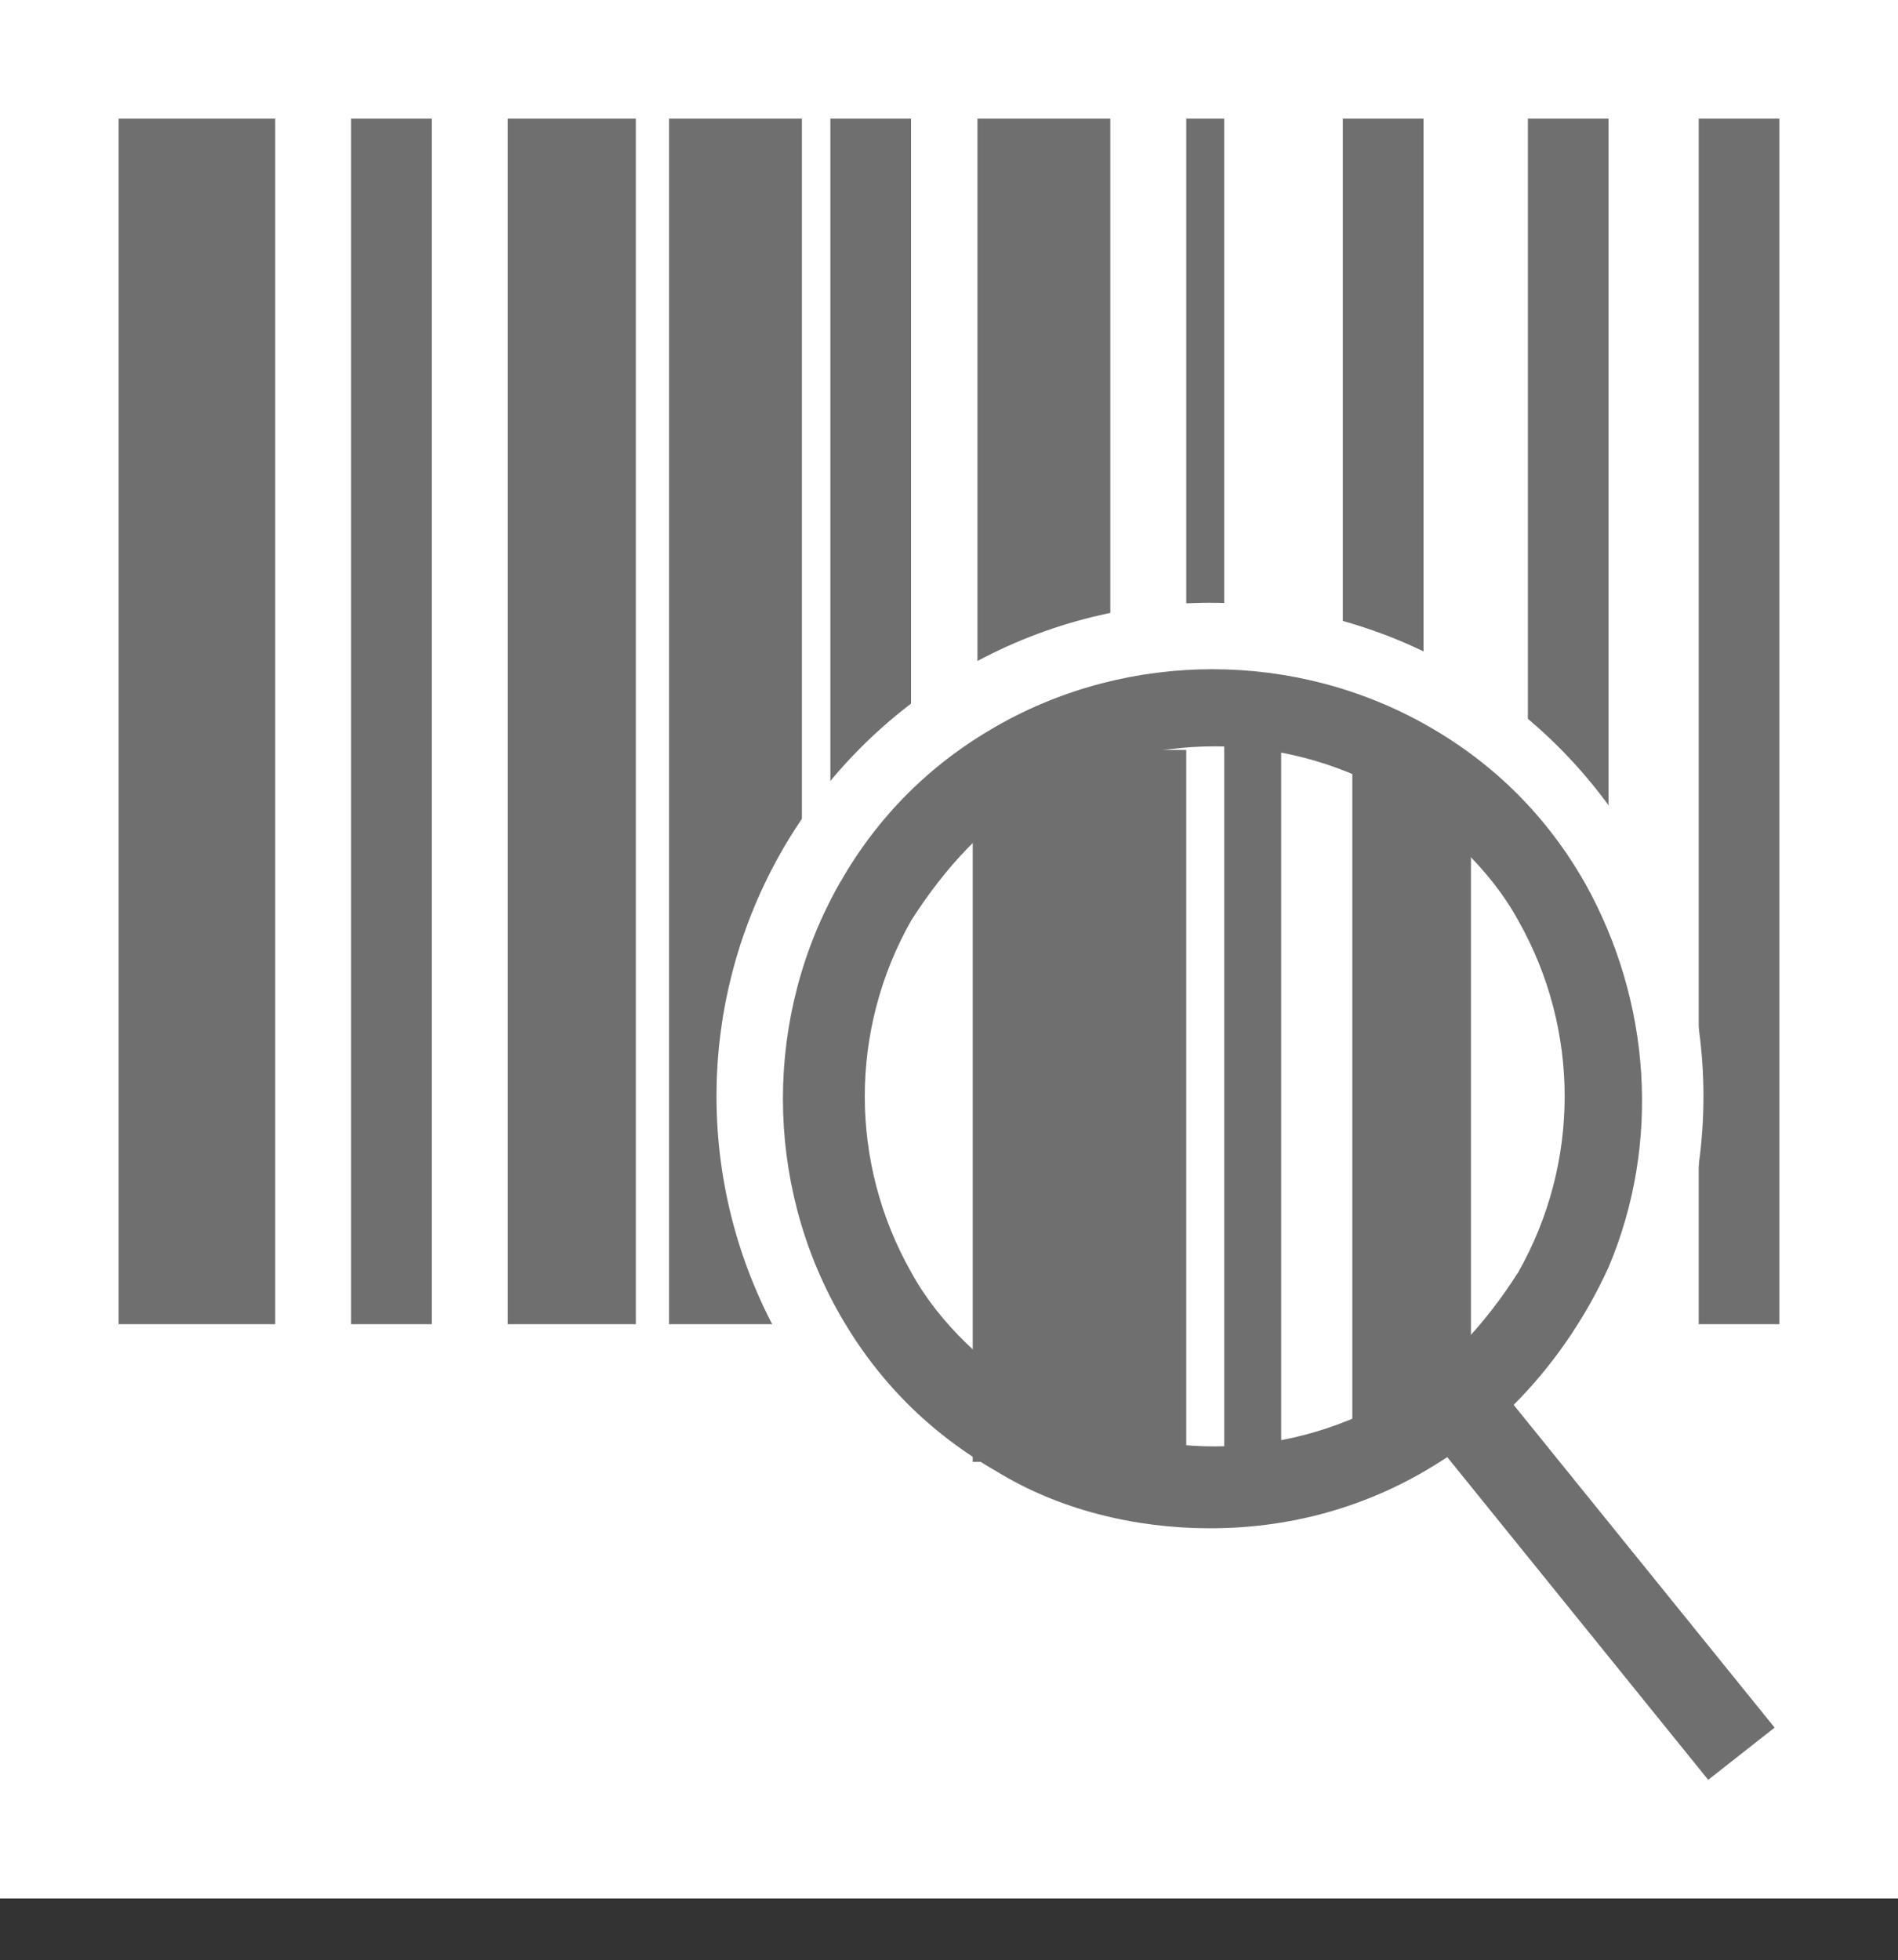
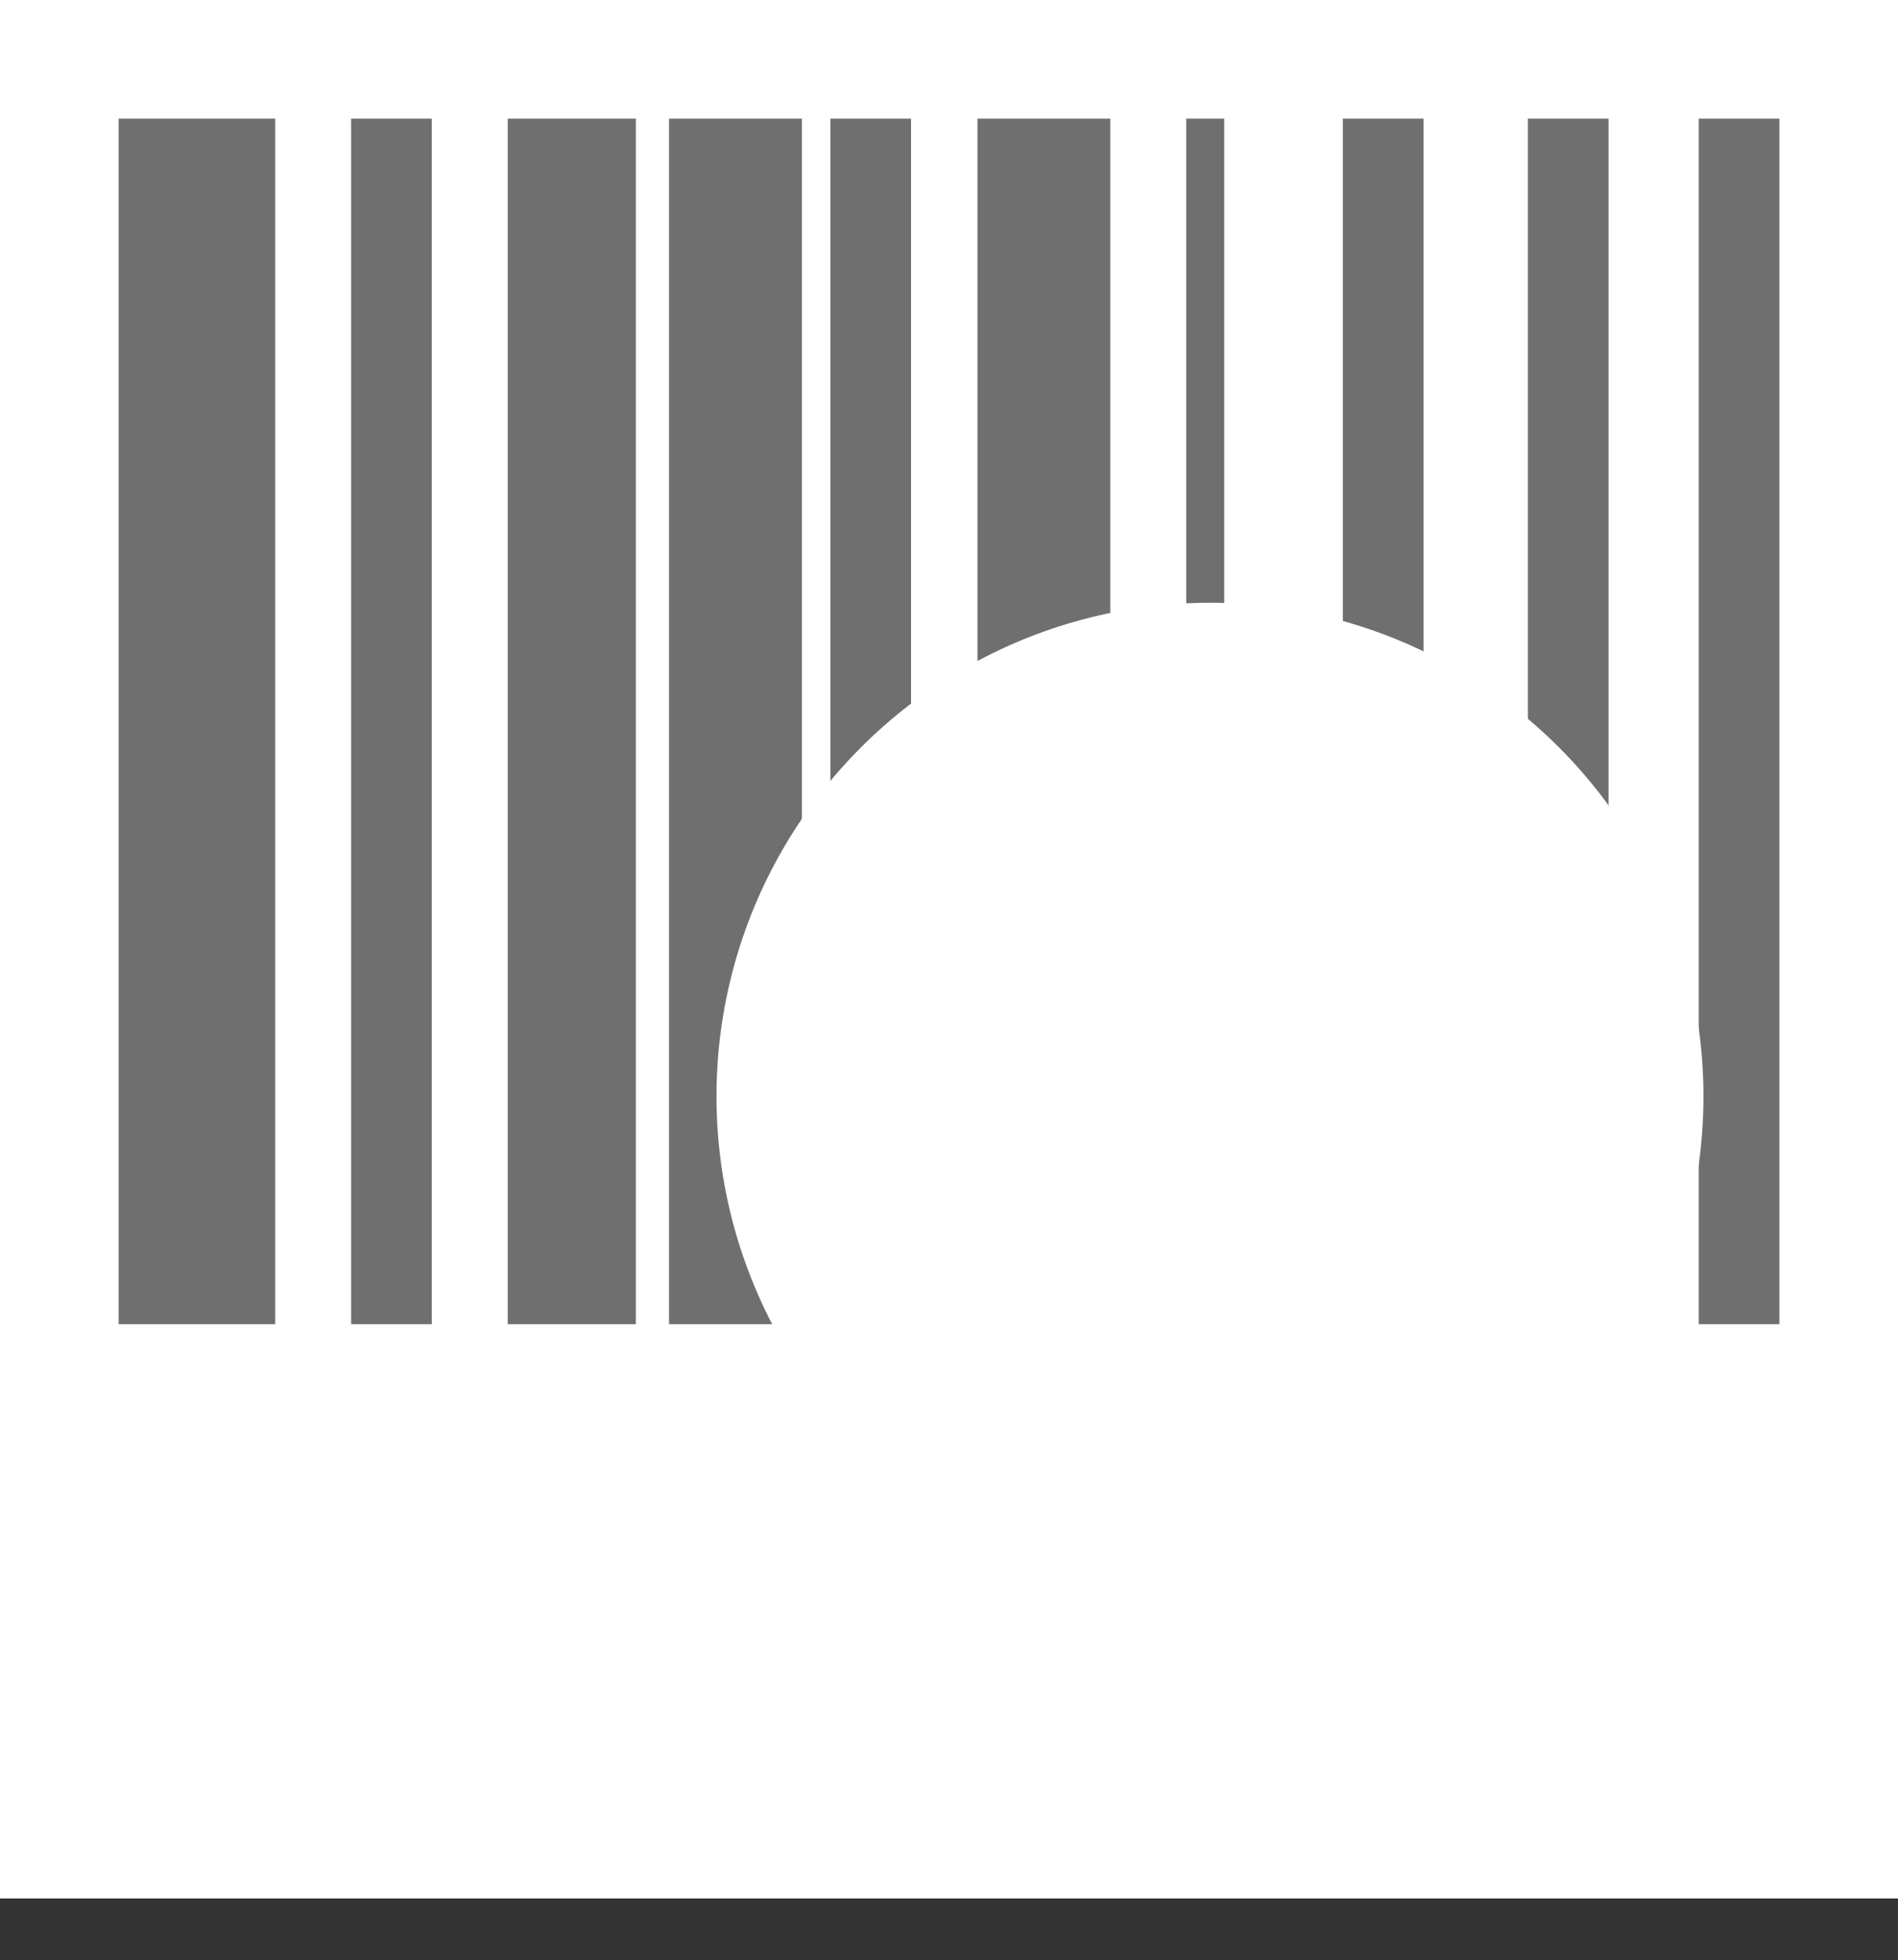
<svg xmlns="http://www.w3.org/2000/svg" viewBox="0 0 40 41.3">
  <rect x="0" y="0" width="40" height="41.3" fill="#333333" stroke="none" />
  <style>.st0{fill:#fff}.st1{display:none}.st2{fill:#fff}.st2,.st3{display:inline}.st4{fill:#706f6f}</style>
  <path class="st0" d="M0 0h40v40H0z" id="Ebene_2" />
  <title id="Ebene_5_1_">Artboard 1</title>
  <g id="Ebene_8" class="st1">
    <path class="st2" d="M0 1.3h40v40H0z" />
    <path class="st3 st4" d="M37.4 7.7l-5.7 4.6H26l-9.4 7.5h-5.5l-8.4 6.8v-3.4l7.5-6h5.6l9.4-7.5h5.6l6.7-5.3-.1 3.3zM12.1 28.2H2.6v9.3h9.5v-9.3zm-6.8 2.7h4.1v3.9H5.3v-3.9zm19.4-7.4h-9.5v14h9.5v-14zm-6.8 2.7H22v8.6h-4.1v-8.6zm19.5-10h-9.5v21.4h9.5V16.2zm-6.9 2.6h4.1v16h-4.1v-16z" />
  </g>
  <g id="Ebene_4_1_" class="st1">
    <g id="Ebene_5" class="st3">
-       <path class="st4" d="M19 12.1v10.6l6 5 1.4-1.7-5.2-4.3v-9.6H19zm14.6 10.3c0 1.9-.6 3.9-1.8 5.9-1.2 2-2.9 3.6-4.8 4.8-2.1 1.2-4.1 1.8-6 1.9l.1 2.2c2.5-.1 4.6-.7 7-2.2 2.4-1.4 4.2-3.2 5.6-5.6 1.4-2.4 2.1-4.8 2.2-6.9l-2.3-.1zM21 7.8c1.9.1 4 .7 5.9 1.9 2.1 1.2 3.6 2.8 4.9 4.8 1.2 2.1 1.7 4.1 1.8 5.8l2.2-.1c0-2.2-.8-4.8-2.2-7.1-1.4-2.3-3-3.9-5.7-5.5-2.1-1.2-4.5-1.9-6.9-2.1v2.3zm-6.5 6.7l5.1-8.8-9.1-3-.7 2.2 5.1 1.7c-1 .3-1.9.7-2.8 1.2-2.7 1.5-4.3 3.1-5.7 5.5-1.4 2.3-2.1 4.9-2.2 7.1l2.2.1c.3-1.8.8-3.8 1.9-5.9 1.3-2.2 2.9-3.6 4.9-4.8.7-.4 1.5-.8 2.4-1.1l-2.8 4.8 1.7 1zM19.2 35.1c-1.9-.1-4-.7-5.9-1.9-2.1-1.2-3.6-2.8-4.9-4.8-1.2-2.1-1.7-4.1-1.8-5.8H4.4c0 2.2.8 4.8 2.2 7.1s3 3.9 5.7 5.5c2.1 1.2 4.5 1.9 6.9 2.1v-2.2z" />
-     </g>
+       </g>
  </g>
  <g id="Ebene_6" class="st1">
    <path class="st3 st4" d="M35.8 16.7c-.2-.1-.3-.2-.5-.2H26c.3-1.4.7-10.1.7-10.6 0-.2 0-.4-.1-.6-.1-.7-.4-1.3-.9-1.7-.4-.4-.9-.8-1.4-1-.3-.2-2.2-.6-2.6.1-1.9 3.1-5.5 10.7-9.4 16.1H2.7v14.9h9.4l.9.2.4.1c2.7.7 4.9 1.4 8.2 2.2s5.8 1.2 7.3 1.2c.6 0 1.3-.1 1.9-.4.5-.2.9-.6 1.3-.9.4-.4.7-1 .8-1.6l.3-1.8c.3-.2.6-.4.8-.7.4-.6.7-1.2.8-1.9.1-.7.2-1.5.2-2.3.6-.5 1-1.1 1.2-1.8.3-.8.4-1.6.4-2.4 0 0 1.3-1.5 1.3-3.6-.2-1.4-1.4-2.8-2.1-3.3zM11.3 31.8H5V20.9h6.5l-.2 10.9zm23.6-10.7c-.4.2-.7.3-1.3.3h-3.3v2.3h3.8c0 .5-.1 1-.2 1.4-.1.4-.3.7-.6 1h-4.2v2.3h3.4c0 .4-.1.9-.1 1.3 0 .3-.1.6-.3.9-.1.1-.1.1-.3.1H27V33h3.8c0 .3-.1.6-.1.9-.1.3-.2.5-.3.7-.4.3-.9.5-1.4.4-1.6-.1-3.1-.3-4.6-.7-2.1-.4-4.8-1.1-8-1.9l-1.3-.3c-.4-.1-.9-.2-1.4-.3V20.9c1.2-1.5 7.4-11.6 9.1-15.4.2-.5.8-.7 1.3-.3.2.2.4.4.4.7 0 .6-.4 9.3-1.2 10.7l-1.2 2.3h11.6c.8 0 1.3.3 1.5.5.3.5.3 1.3-.3 1.7z" id="Ebene_4" />
  </g>
  <g id="Ebene_7">
    <path class="st4" d="M2.5 2.5h3.3v25.4H2.5zM7.4 2.5h1.7v25.4H7.4zM10.7 2.5h2.7v25.4h-2.7zM14.1 2.5h2.8v25.4h-2.8zM17.5 2.5h1.7v25.4h-1.7zM20.6 2.5h2.8v25.4h-2.8zM25 2.5h.8v25.4H25zM28.3 2.5H30v25.4h-1.7zM32.2 2.5h1.7v25.4h-1.7zM35.8 2.5h1.7v25.4h-1.7z" />
    <circle class="st0" cx="25.5" cy="23.1" r="10.4" />
-     <path class="st4" d="M36 37.5l-5.5-6.8c-1.5 1-3.2 1.5-5 1.5-1.6 0-3.2-.4-4.5-1.2-1.4-.8-2.5-1.9-3.3-3.3-1.6-2.8-1.6-6.3 0-9.1.8-1.4 1.9-2.5 3.3-3.3 2.8-1.6 6.3-1.6 9.1 0 1.4.8 2.5 1.9 3.3 3.3 1.4 2.5 1.6 5.5.5 8.1-.5 1.1-1.2 2.1-2 2.9l5.5 6.8-1.4 1.1zM19.2 26.8c.6 1.1 1.6 2 2.7 2.7 2.3 1.3 5.1 1.3 7.4 0 1.1-.6 2-1.6 2.7-2.7 1.3-2.3 1.3-5.1 0-7.4-.6-1.1-1.6-2-2.7-2.7-2.3-1.3-5.1-1.3-7.4 0-1.1.6-2 1.6-2.7 2.7-1.3 2.3-1.3 5.1 0 7.4z" />
-     <path class="st4" d="M20.5 15.8H25v15h-4.5zM25.8 15.2H27v16h-1.2zM28.5 31V15l2.5 2v13z" />
  </g>
</svg>